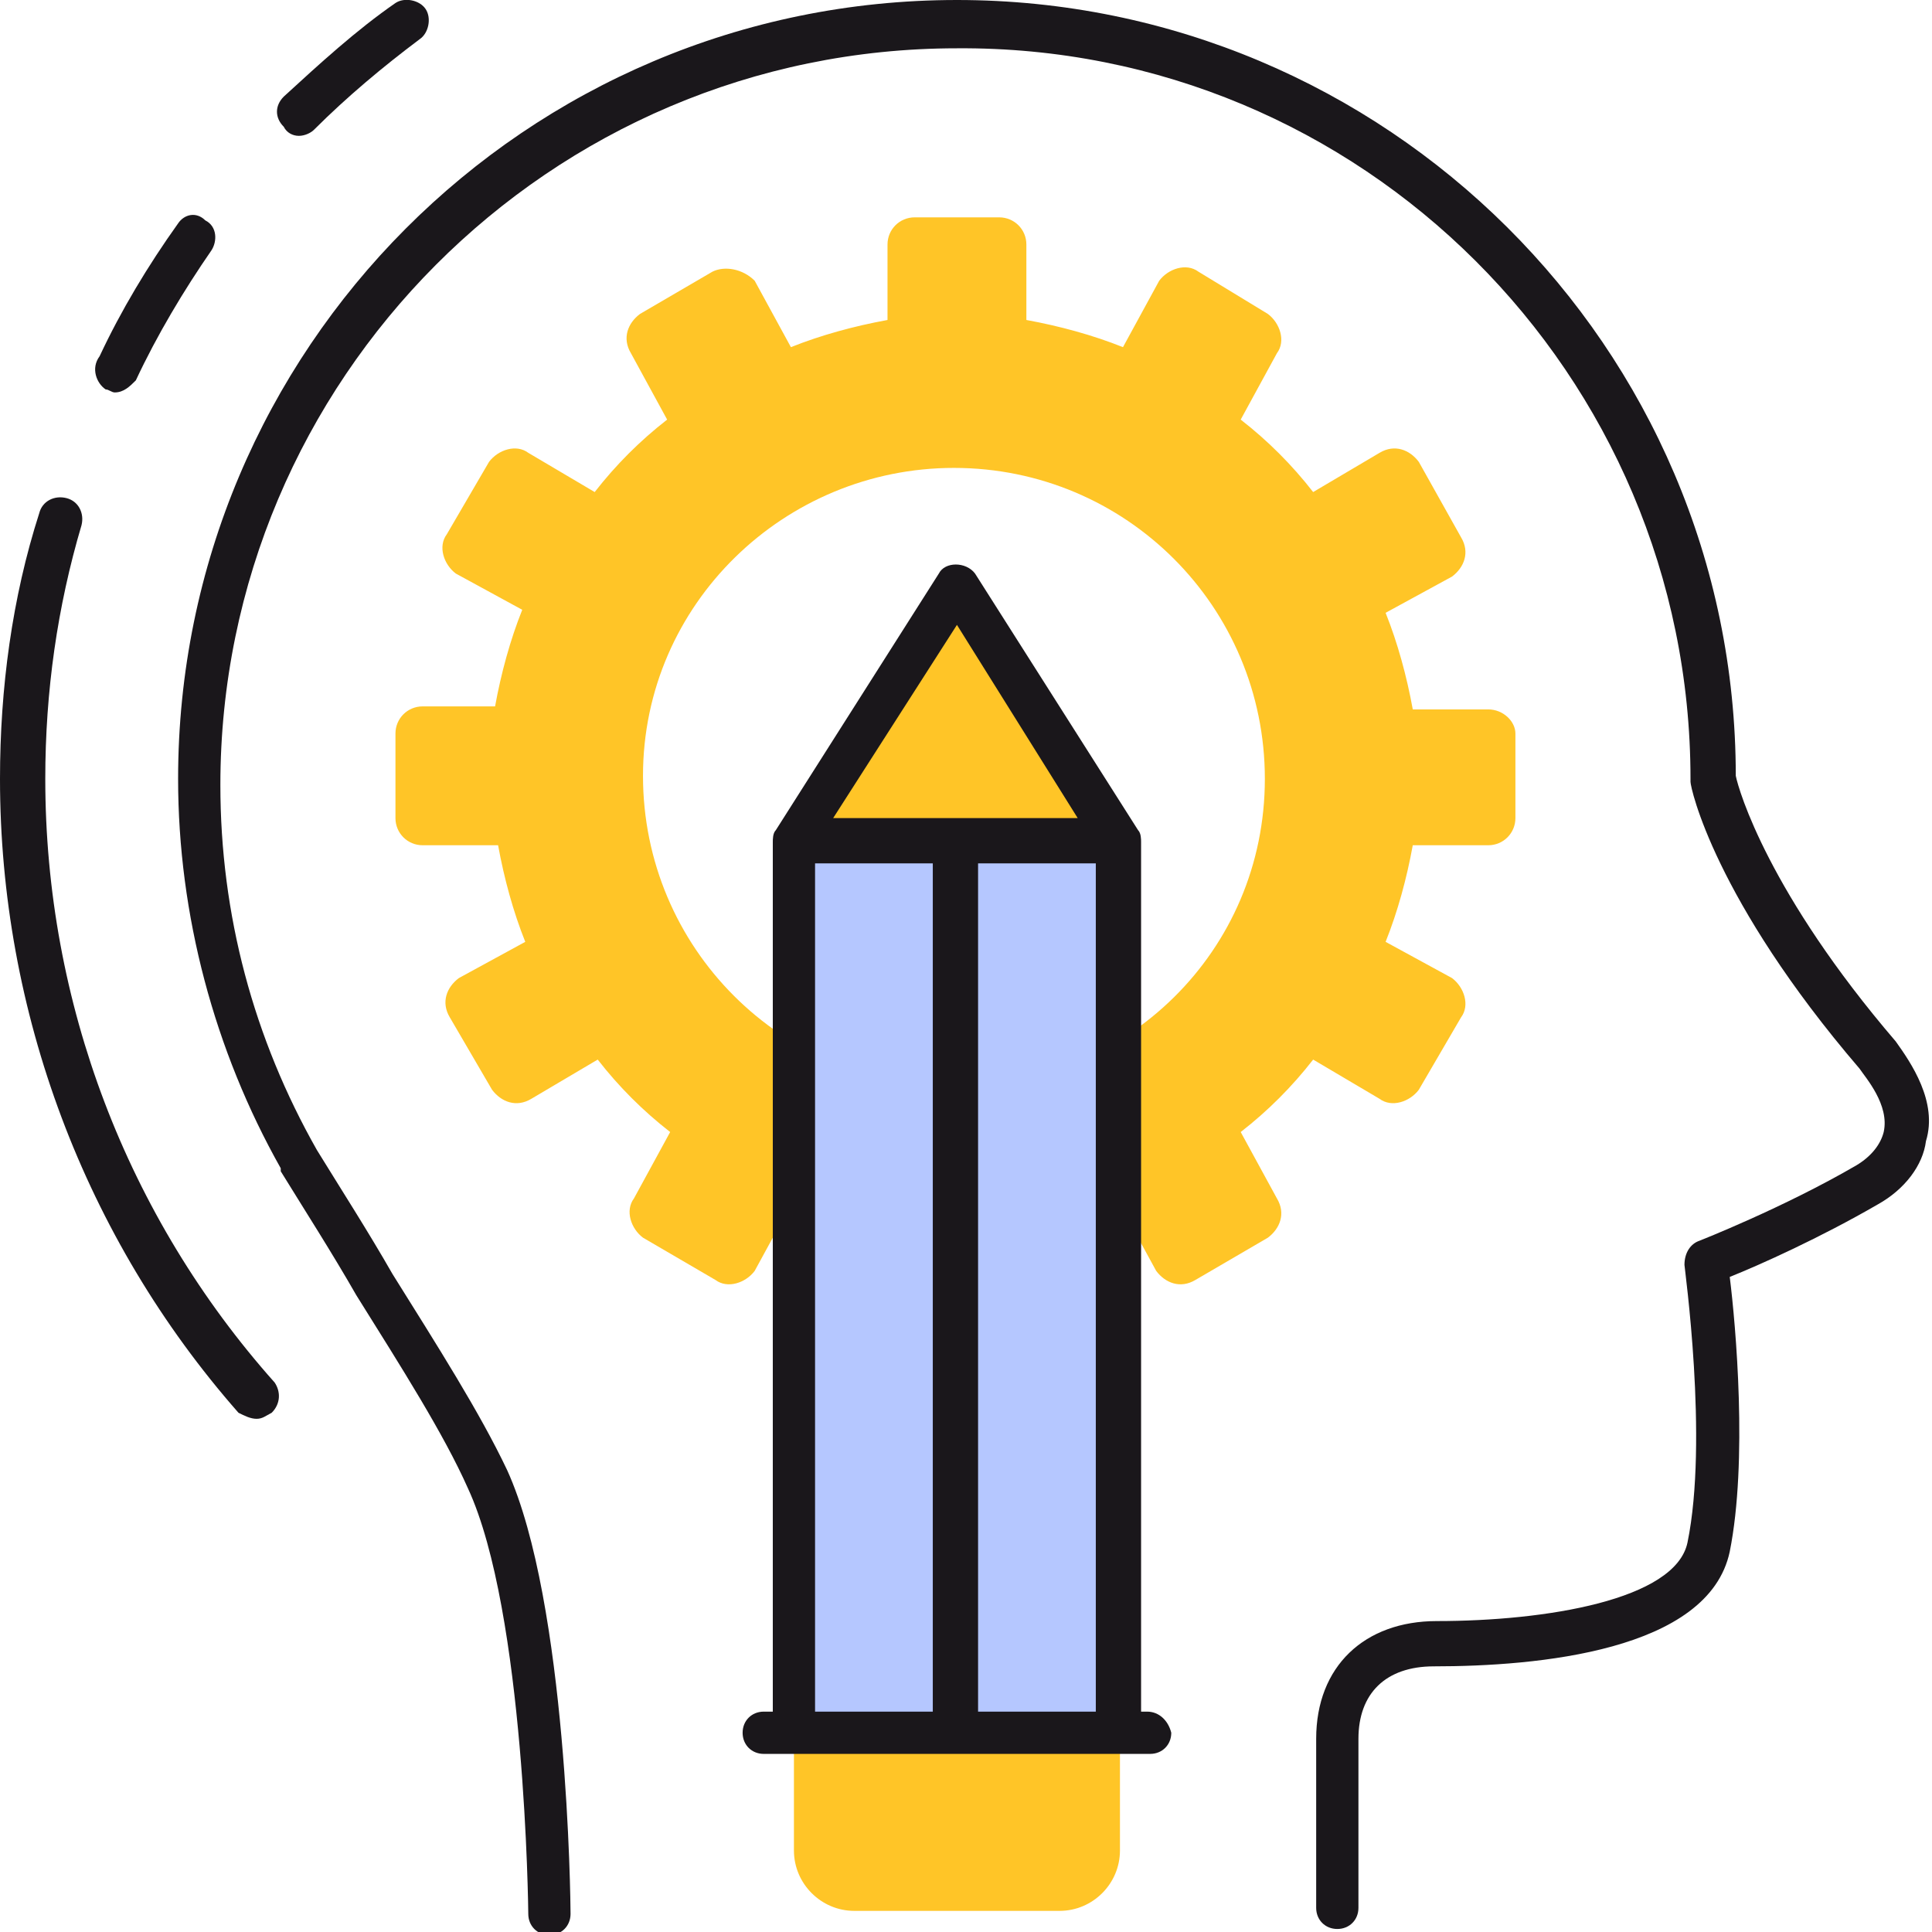
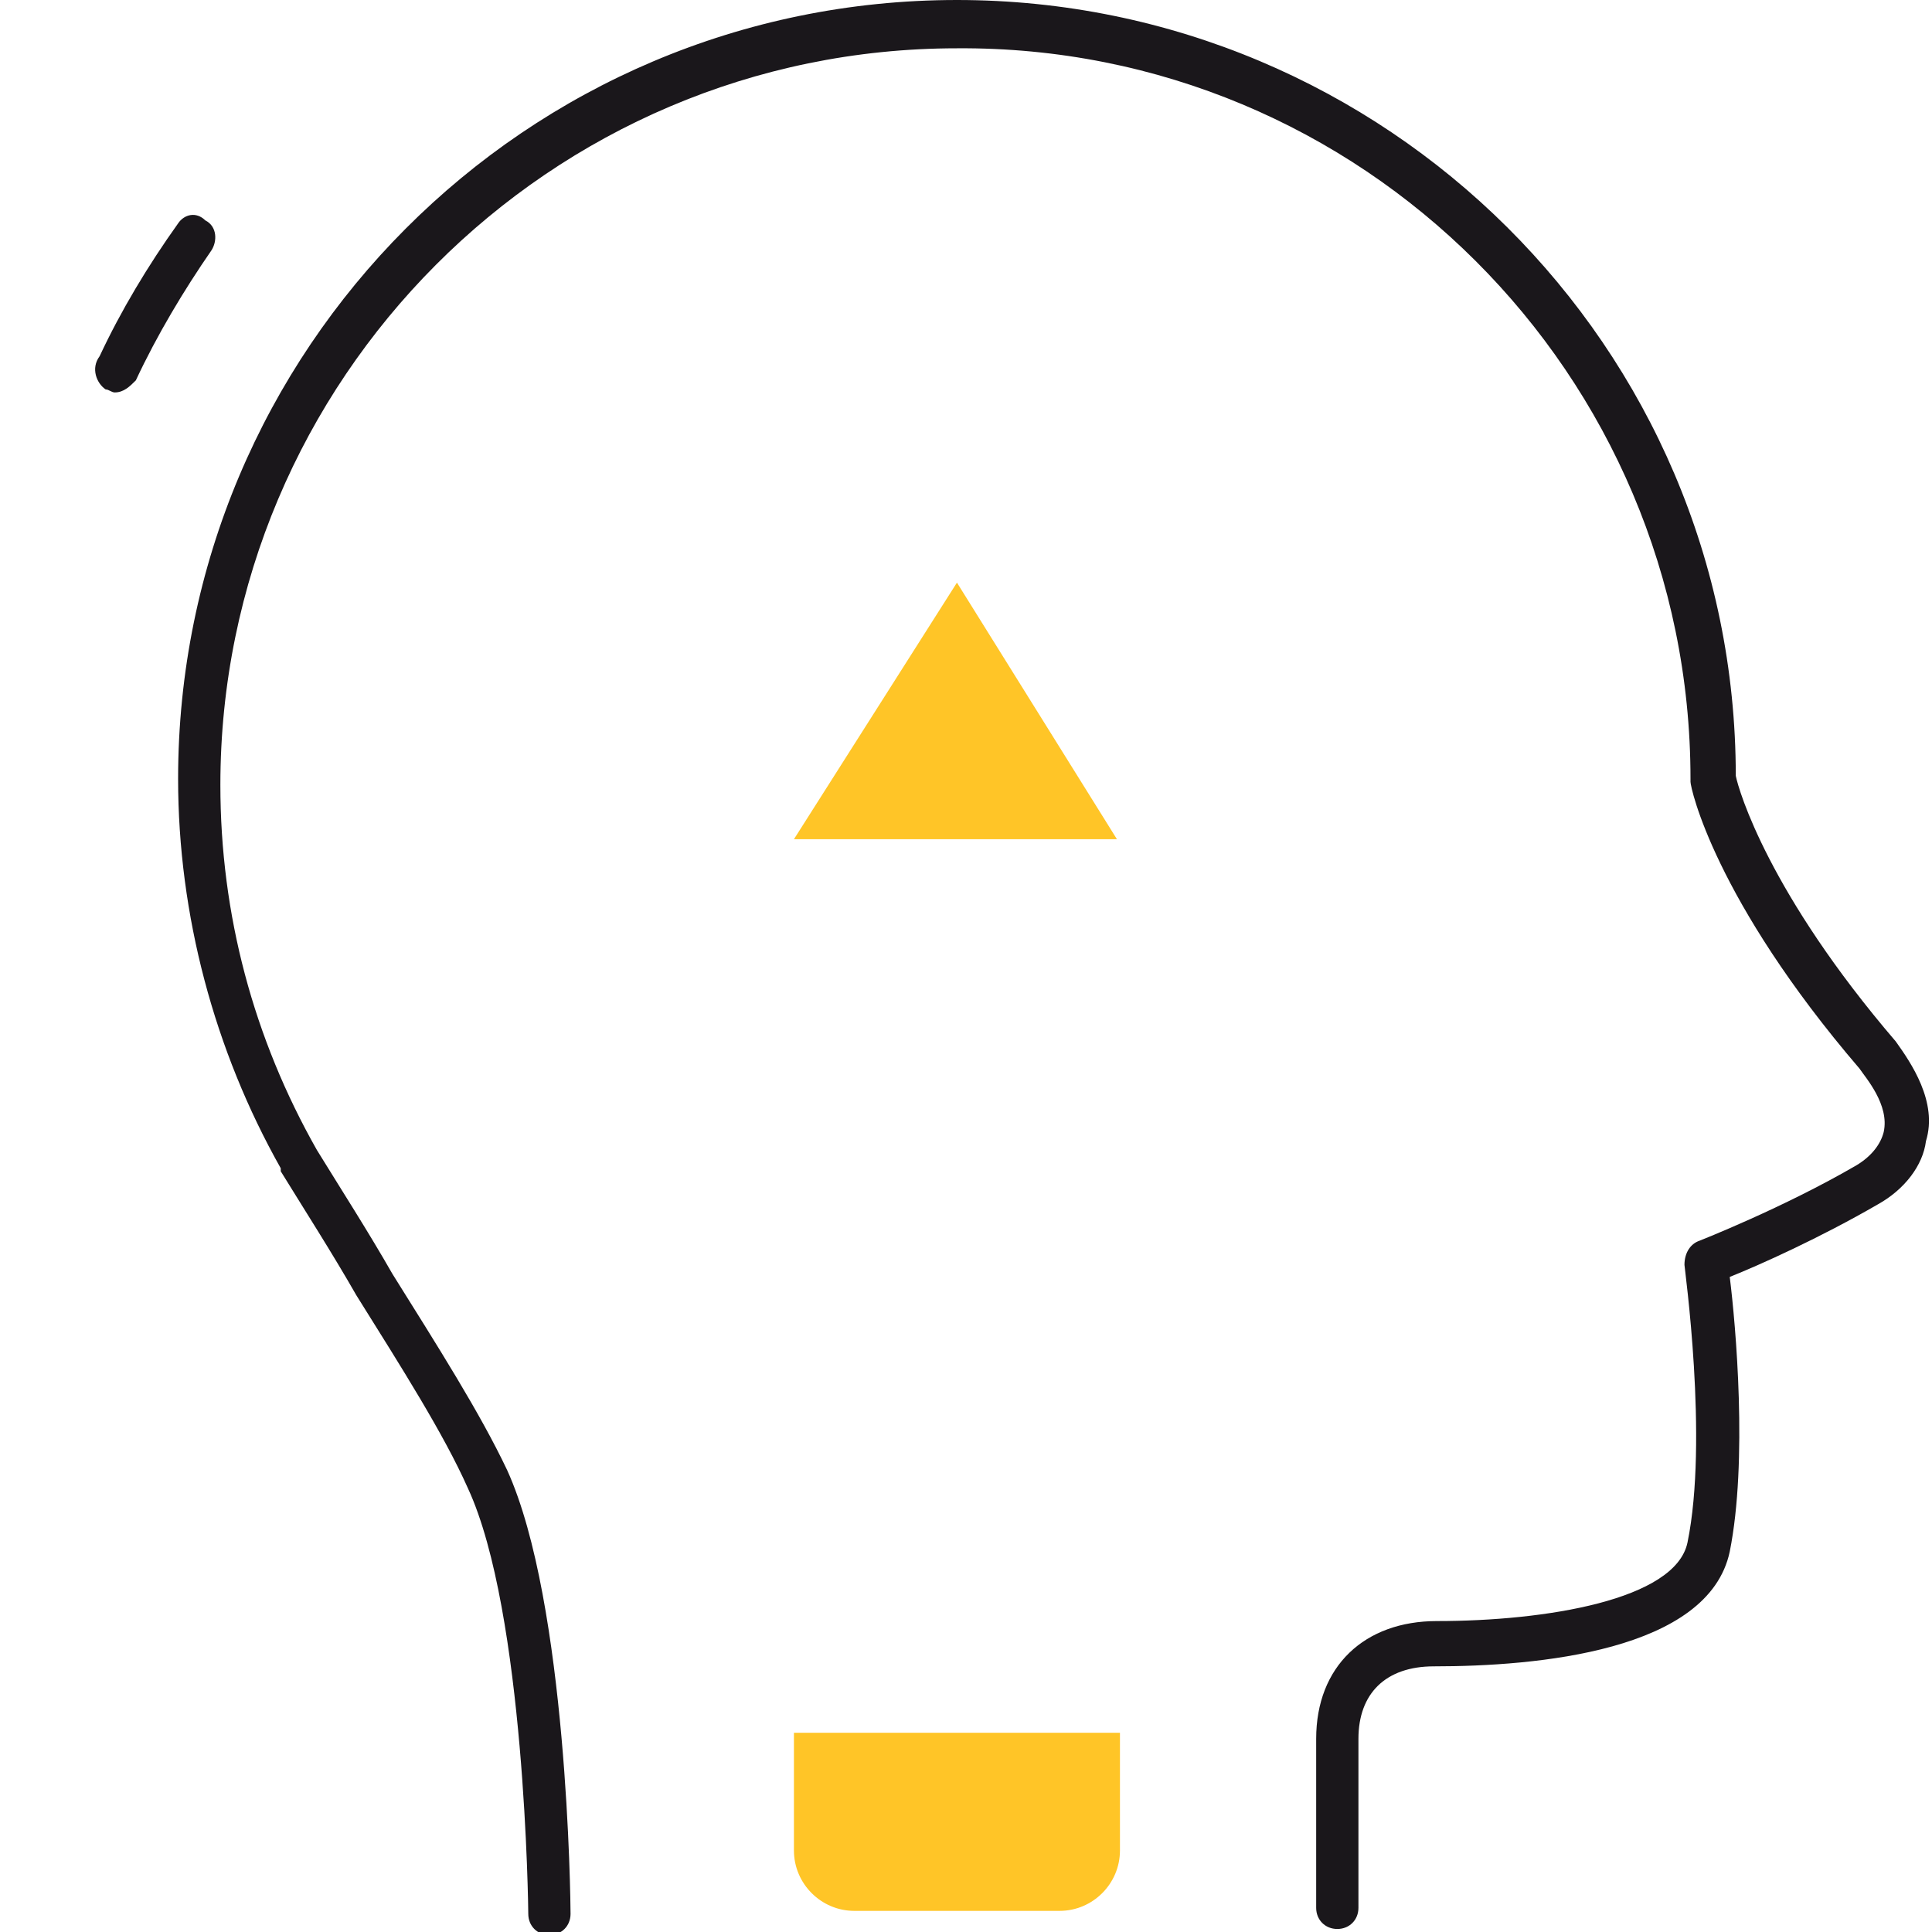
<svg xmlns="http://www.w3.org/2000/svg" version="1.1" id="layer_1" x="0px" y="0px" width="64px" height="64px" viewBox="0 0 64 64" style="enable-background:new 0 0 64 64;" xml:space="preserve">
  <style type="text/css"> .st0{fill:#1A171B;} .st1{fill:#FFC527;} .st2{fill:#54C0F1;} .st3{fill:#CCCCCC;} .st4{fill:#FFC527;stroke:#000000;stroke-width:1.4;stroke-linejoin:round;stroke-miterlimit:10;} .st5{fill:#FFFFFF;} .st6{fill:#F2F2F2;} .st7{fill:none;stroke:#1A1A1A;stroke-width:1.4;stroke-miterlimit:10;} .st8{fill:#54C0F1;stroke:#1A1A1A;stroke-width:1.4;stroke-miterlimit:10;} .st9{fill:#B5C7FF;} .st10{fill:#B5C7FF;stroke:#1A1A1A;stroke-width:1.4;stroke-miterlimit:10;} .st11{fill:#1A1A1A;} .st12{fill:#041A31;stroke:#000000;stroke-miterlimit:10;} .st13{display:none;} .st14{display:inline;fill:#C2000B;} .st15{display:inline;fill:#BEAC83;} </style>
  <g>
    <g>
      <g>
-         <path class="st1" d="M49.3,23.5h-2.5c-0.2-1.1-0.5-2.2-0.9-3.2l2.2-1.2c0.4-0.3,0.6-0.8,0.3-1.3L47,15.3 c-0.3-0.4-0.8-0.6-1.3-0.3l-2.2,1.3c-0.7-0.9-1.5-1.7-2.4-2.4l1.2-2.2c0.3-0.4,0.1-1-0.3-1.3L39.7,9c-0.4-0.3-1-0.1-1.3,0.3 l-1.2,2.2c-1-0.4-2.1-0.7-3.2-0.9V8.1c0-0.5-0.4-0.9-0.9-0.9h-2.8c-0.5,0-0.9,0.4-0.9,0.9v2.5c-1.1,0.2-2.2,0.5-3.2,0.9l-1.2-2.2 C24.6,8.9,24,8.8,23.6,9l-2.4,1.4c-0.4,0.3-0.6,0.8-0.3,1.3l1.2,2.2c-0.9,0.7-1.7,1.5-2.4,2.4L17.5,15c-0.4-0.3-1-0.1-1.3,0.3 l-1.4,2.4c-0.3,0.4-0.1,1,0.3,1.3l2.2,1.2c-0.4,1-0.7,2.1-0.9,3.2H14c-0.5,0-0.9,0.4-0.9,0.9v2.8c0,0.5,0.4,0.9,0.9,0.9h2.5 c0.2,1.1,0.5,2.2,0.9,3.2l-2.2,1.2c-0.4,0.3-0.6,0.8-0.3,1.3l1.4,2.4c0.3,0.4,0.8,0.6,1.3,0.3l2.2-1.3c0.7,0.9,1.5,1.7,2.4,2.4 l-1.2,2.2c-0.3,0.4-0.1,1,0.3,1.3l2.4,1.4c0.4,0.3,1,0.1,1.3-0.3l1.2-2.2c1,0.4,2.1,0.7,3.2,0.9v2.5c0,0.5,0.4,0.9,0.9,0.9H33 c0.5,0,0.9-0.4,0.9-0.9v-2.5c1.1-0.2,2.2-0.5,3.2-0.9l1.2,2.2c0.3,0.4,0.8,0.6,1.3,0.3l2.4-1.4c0.4-0.3,0.6-0.8,0.3-1.3l-1.2-2.2 c0.9-0.7,1.7-1.5,2.4-2.4l2.2,1.3c0.4,0.3,1,0.1,1.3-0.3l1.4-2.4c0.3-0.4,0.1-1-0.3-1.3l-2.2-1.2c0.4-1,0.7-2.1,0.9-3.2h2.5 c0.5,0,0.9-0.4,0.9-0.9v-2.8C50.2,23.9,49.8,23.5,49.3,23.5z M31.6,36c-5.7,0-10.3-4.6-10.3-10.3S26,15.5,31.6,15.5 c5.7,0,10.3,4.6,10.3,10.3S37.3,36,31.6,36z" />
-       </g>
+         </g>
      <g>
        <path class="st1" d="M26.3,61.3c0,1.1,0.9,2,2,2h6.8c1.1,0,2-0.9,2-2v-3.9H26.3V61.3z" />
      </g>
      <g>
        <polygon class="st1" points="26.3,27.8 37,27.8 31.7,19.3 " />
      </g>
    </g>
    <g>
-       <rect x="26.3" y="27.8" class="st9" width="10.7" height="29.6" />
-     </g>
+       </g>
    <g>
      <g>
        <path class="st0" d="M62.8,34.5c-4.2-4.9-5.2-8.3-5.3-8.8C57.5,11.5,45.9,0,31.7,0C17.4,0,5.9,11.6,5.9,25.8 c0,4.5,1.2,9,3.4,12.9c0,0,0,0,0,0.1c0.8,1.3,1.7,2.7,2.5,4.1c1.5,2.4,2.9,4.6,3.7,6.4c1.9,4.1,2,14,2,14.1 c0,0.4,0.3,0.7,0.7,0.7c0,0,0,0,0,0c0.4,0,0.7-0.3,0.7-0.7c0-0.4-0.1-10.3-2.1-14.7c-0.9-1.9-2.3-4.1-3.8-6.5 c-0.8-1.4-1.7-2.8-2.5-4.1c0,0,0,0,0,0c-2.1-3.7-3.2-7.8-3.2-12.1c0-13.4,10.9-24.4,24.4-24.4C45.1,1.5,56,12.4,56,25.8 c0,0.1,0,0.1,0,0.1c0,0.2,0.8,3.9,5.6,9.5c0.2,0.3,1,1.2,0.8,2.1c-0.1,0.4-0.4,0.8-0.9,1.1c-2.4,1.4-5.2,2.5-5.2,2.5 c-0.3,0.1-0.5,0.4-0.5,0.8c0,0.1,0.8,5.8,0.1,9.2c-0.4,1.9-4.7,2.6-8.3,2.6c-2.4,0-4,1.5-4,3.9v5.6c0,0.4,0.3,0.7,0.7,0.7 c0.4,0,0.7-0.3,0.7-0.7v-5.6c0-1.5,0.9-2.4,2.5-2.4c3.4,0,9.1-0.5,9.8-3.8c0.6-3,0.2-7.5,0-9.1c1-0.4,3-1.3,4.9-2.4 c0.9-0.5,1.5-1.3,1.6-2.1C64.2,36.5,63.3,35.2,62.8,34.5z" />
      </g>
      <g>
-         <path class="st0" d="M9.9,4.5c0.2,0,0.4-0.1,0.5-0.2c1.1-1.1,2.3-2.1,3.5-3c0.3-0.2,0.4-0.7,0.2-1c-0.2-0.3-0.7-0.4-1-0.2 c-1.3,0.9-2.5,2-3.7,3.1c-0.3,0.3-0.3,0.7,0,1C9.5,4.4,9.7,4.5,9.9,4.5z" />
-       </g>
+         </g>
      <g>
        <path class="st0" d="M3.5,12.9c0.1,0,0.2,0.1,0.3,0.1c0.3,0,0.5-0.2,0.7-0.4C5.2,11.1,6.1,9.6,7,8.3c0.2-0.3,0.2-0.8-0.2-1 C6.5,7,6.1,7.1,5.9,7.4c-1,1.4-1.9,2.9-2.6,4.4C3,12.2,3.2,12.7,3.5,12.9z" />
      </g>
      <g>
-         <path class="st0" d="M1.5,25.8c0-2.9,0.4-5.7,1.2-8.4c0.1-0.4-0.1-0.8-0.5-0.9c-0.4-0.1-0.8,0.1-0.9,0.5C0.4,19.8,0,22.8,0,25.8 c0,7.7,2.8,15.2,7.9,21C8.1,46.9,8.3,47,8.5,47c0.2,0,0.3-0.1,0.5-0.2c0.3-0.3,0.3-0.7,0.1-1C4.2,40.3,1.5,33.2,1.5,25.8z" />
-       </g>
+         </g>
      <g>
-         <path class="st0" d="M38,56.7h-0.2l0-28.8c0-0.1,0-0.3-0.1-0.4l-5.4-8.5c-0.3-0.4-1-0.4-1.2,0l-5.4,8.5c-0.1,0.1-0.1,0.3-0.1,0.4 l0,28.8h-0.3c-0.4,0-0.7,0.3-0.7,0.7c0,0.4,0.3,0.7,0.7,0.7h1c0,0,0,0,0.1,0h0l11.7,0c0.4,0,0.7-0.3,0.7-0.7 C38.7,57,38.4,56.7,38,56.7z M31.7,20.7l4,6.4l-8.1,0L31.7,20.7z M27,56.7l0-28.1l3.9,0l0,28.1L27,56.7z M32.4,56.7l0-28.1l3.9,0 l0,28.1L32.4,56.7z" />
-       </g>
+         </g>
    </g>
  </g>
</svg>